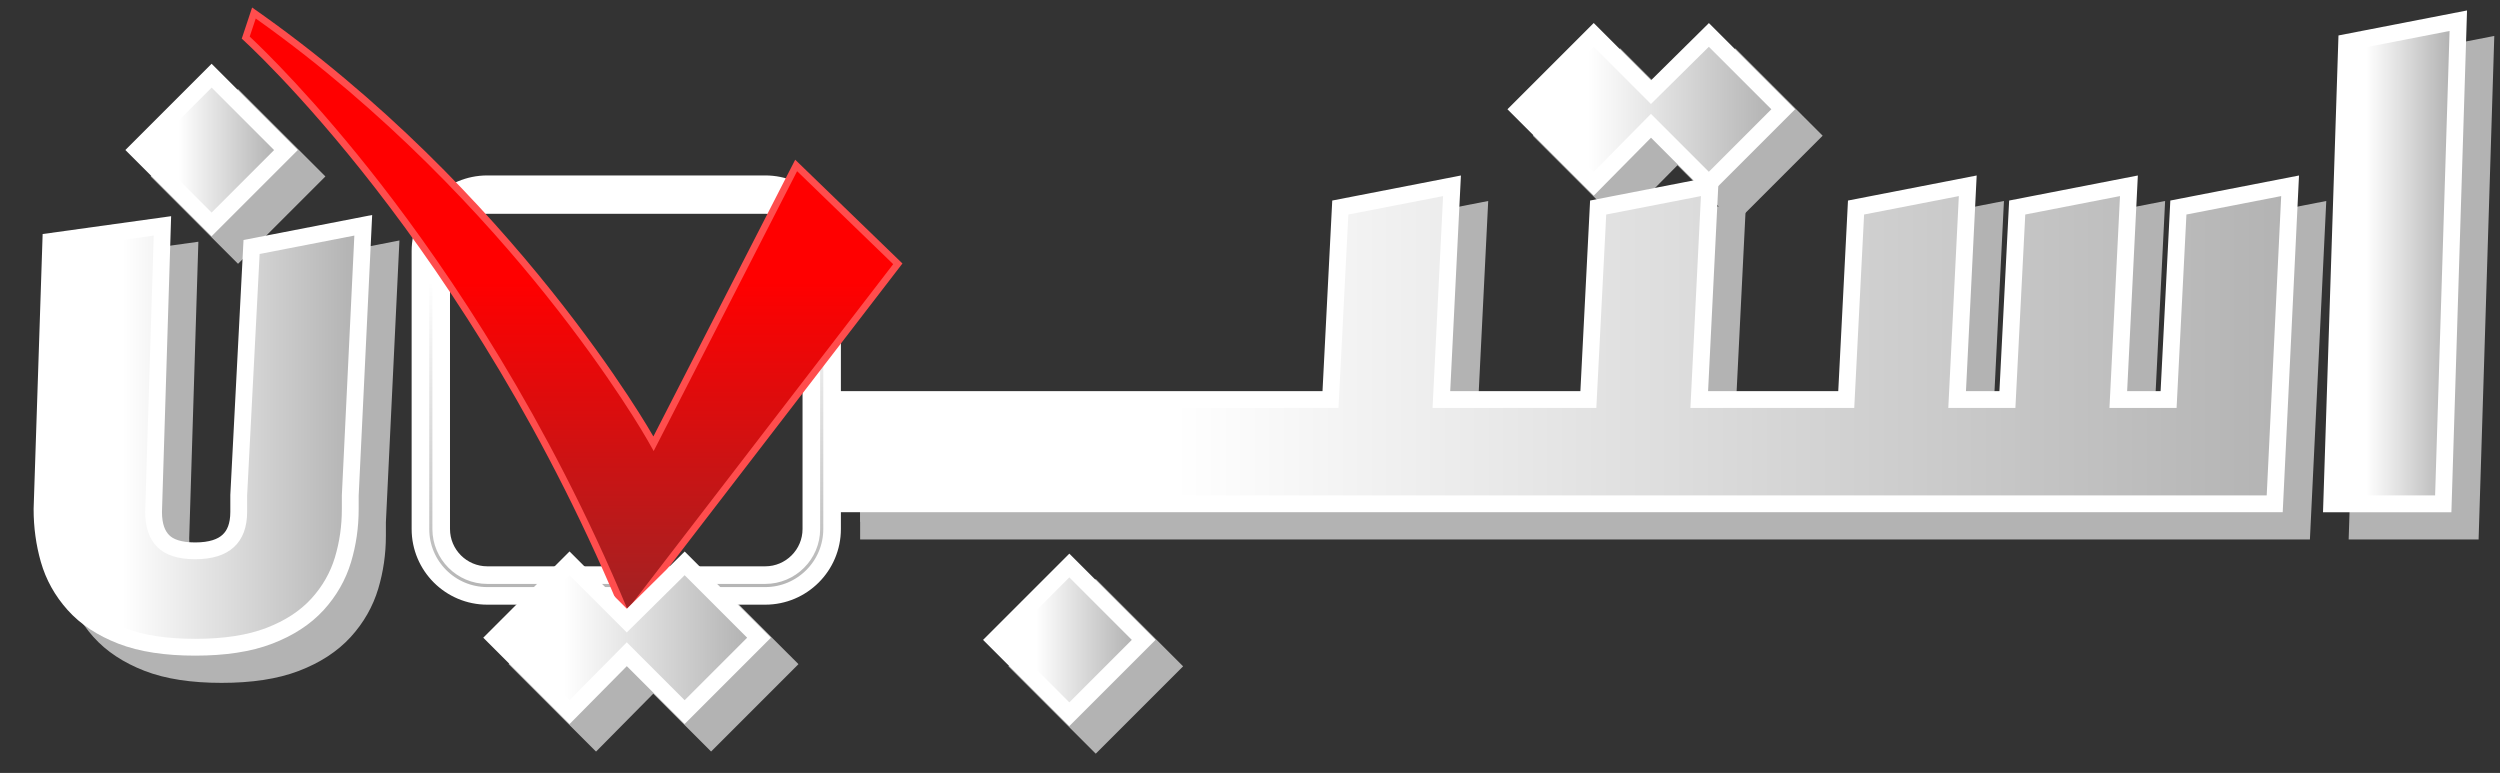
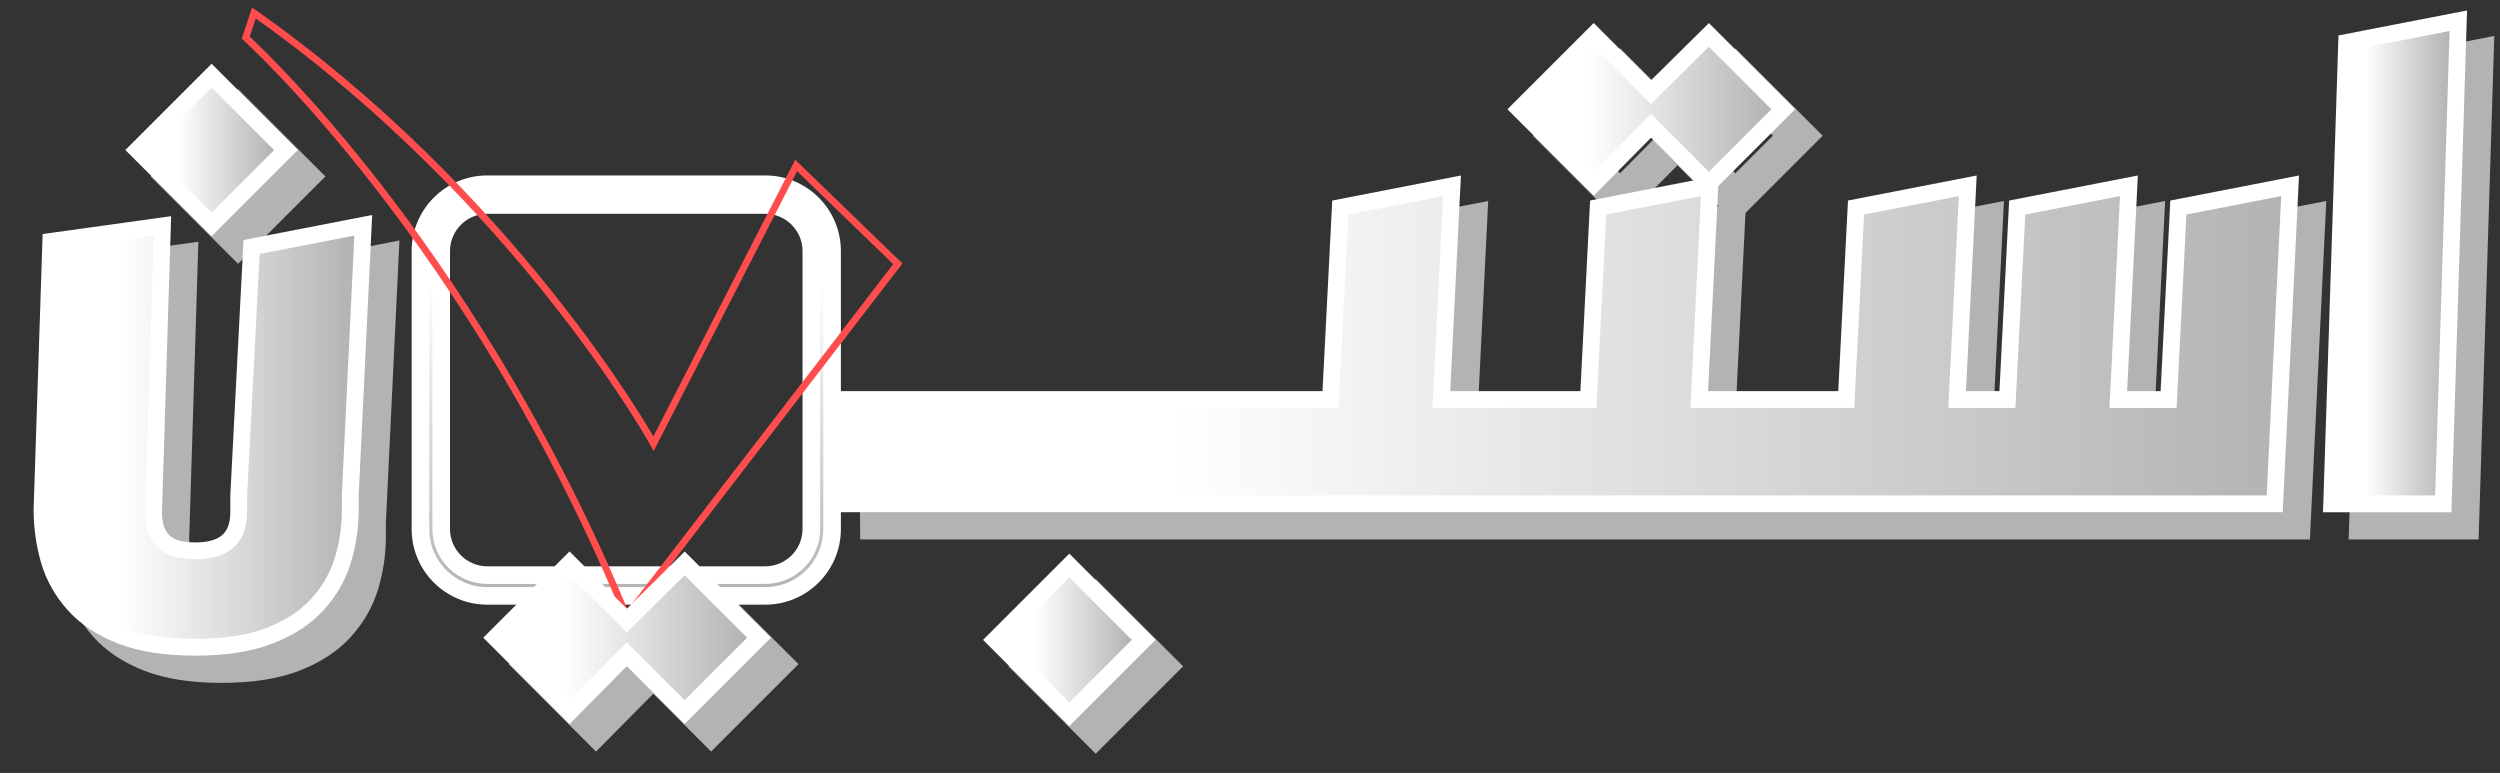
<svg xmlns="http://www.w3.org/2000/svg" xmlns:xlink="http://www.w3.org/1999/xlink" version="1.1" id="Layer_1" x="0px" y="0px" width="305.497px" height="94.455px" viewBox="0 0 305.497 94.455" enable-background="new 0 0 305.497 94.455" xml:space="preserve">
  <rect x="0" y="0" width="305.497" height="94.455" fill="#333333" stroke="none" />
  <g>
    <defs>
      <rect id="SVGID_1_" width="305.497" height="94.455" />
    </defs>
    <clipPath id="SVGID_2_">
      <use xlink:href="#SVGID_1_" overflow="visible" />
    </clipPath>
    <g clip-path="url(#SVGID_2_)">
      <defs>
        <rect id="SVGID_3_" y="0" width="305.497" height="92.079" />
      </defs>
      <clipPath id="SVGID_4_">
        <use xlink:href="#SVGID_3_" overflow="visible" />
      </clipPath>
      <g clip-path="url(#SVGID_4_)">
        <g>
          <defs>
            <rect id="SVGID_5_" x="7.245" y="4.393" width="297.554" height="87.686" />
          </defs>
          <clipPath id="SVGID_6_">
            <use xlink:href="#SVGID_5_" overflow="visible" />
          </clipPath>
          <rect x="23.689" y="16.166" transform="matrix(0.707 0.707 -0.707 0.707 23.77 -14.252)" clip-path="url(#SVGID_6_)" fill="#B3B3B3" width="10.799" height="10.801" />
          <rect x="23.689" y="16.166" transform="matrix(0.707 0.707 -0.707 0.707 23.77 -14.252)" clip-path="url(#SVGID_6_)" fill="none" stroke="#B3B3B3" stroke-width="4.299" stroke-miterlimit="10" width="10.799" height="10.801" />
          <g clip-path="url(#SVGID_6_)">
            <defs>
              <rect id="SVGID_7_" x="7.245" y="4.393" width="297.555" height="87.686" />
            </defs>
            <clipPath id="SVGID_8_">
              <use xlink:href="#SVGID_7_" overflow="visible" />
            </clipPath>
            <path clip-path="url(#SVGID_8_)" fill="#B3B3B3" d="M33.43,63.772v2.011c0,1.875-0.536,3.307-1.608,4.299       c-1.072,0.992-2.654,1.487-4.743,1.487c-2.091,0-3.631-0.495-4.623-1.487c-0.992-0.992-1.487-2.424-1.487-4.299l1.045-33.764       l-11.576,1.608L9.393,65.458c0,2.038,0.267,3.995,0.803,5.87c0.536,1.876,1.475,3.564,2.816,5.065       c1.337,1.5,3.147,2.693,5.424,3.578c2.278,0.883,5.158,1.325,8.643,1.325c3.484,0,6.378-0.442,8.682-1.325       c2.303-0.885,4.139-2.078,5.507-3.578c1.366-1.501,2.331-3.189,2.894-5.065c0.562-1.875,0.844-3.832,0.844-5.87v-1.686       l1.526-31.753L34.958,34.27L33.43,63.772z" />
            <path clip-path="url(#SVGID_8_)" fill="none" stroke="#B3B3B3" stroke-width="4.299" stroke-miterlimit="10" d="M33.43,63.772       v2.011c0,1.875-0.536,3.307-1.608,4.299c-1.072,0.992-2.654,1.487-4.743,1.487c-2.091,0-3.631-0.495-4.623-1.487       c-0.992-0.992-1.487-2.424-1.487-4.299l1.045-33.764l-11.576,1.608L9.393,65.458c0,2.038,0.267,3.995,0.803,5.87       c0.536,1.876,1.475,3.564,2.816,5.065c1.337,1.5,3.147,2.693,5.424,3.578c2.278,0.883,5.158,1.325,8.643,1.325       c3.484,0,6.378-0.442,8.682-1.325c2.303-0.885,4.139-2.078,5.507-3.578c1.366-1.501,2.331-3.189,2.894-5.065       c0.562-1.875,0.844-3.832,0.844-5.87v-1.686l1.526-31.753L34.958,34.27L33.43,63.772z" />
            <rect x="128.494" y="76.002" transform="matrix(-0.707 -0.707 0.707 -0.707 171.011 233.64)" clip-path="url(#SVGID_8_)" fill="#B3B3B3" width="10.799" height="10.801" />
            <rect x="128.494" y="76.002" transform="matrix(-0.707 -0.707 0.707 -0.707 171.011 233.64)" clip-path="url(#SVGID_8_)" fill="none" stroke="#B3B3B3" stroke-width="4.299" stroke-miterlimit="10" width="10.799" height="10.801" />
-             <polygon clip-path="url(#SVGID_8_)" fill="#B3B3B3" points="204.975,17.146 212.049,24.22 219.687,16.583 212.049,8.947        204.975,15.94 197.981,8.947 190.345,16.583 197.981,24.22      " />
            <polygon clip-path="url(#SVGID_8_)" fill="none" stroke="#B3B3B3" stroke-width="4.299" stroke-miterlimit="10" points="       204.975,17.146 212.049,24.22 219.687,16.583 212.049,8.947 204.975,15.94 197.981,8.947 190.345,16.583 197.981,24.22             " />
            <polyline clip-path="url(#SVGID_8_)" fill="#B3B3B3" points="105.107,63.772 106.715,63.772 154.814,63.772 156.42,63.772        186.325,63.772 187.933,63.772 217.838,63.772 219.446,63.772 280.22,63.772 281.988,27.194 270.41,29.447 269.206,53.079        261.005,53.079 262.291,27.194 250.717,29.447 249.511,53.079 241.31,53.079 242.596,27.194 231.022,29.447 229.816,53.079        219.446,53.079 217.838,53.079 209.799,53.079 211.085,27.194 199.509,29.447 198.303,53.079 187.933,53.079 186.325,53.079        178.288,53.079 179.574,27.194 167.996,29.447 166.79,53.079 156.42,53.079 154.814,53.079 106.715,53.079 105.107,53.079             " />
            <polyline clip-path="url(#SVGID_8_)" fill="none" stroke="#B3B3B3" stroke-width="4.299" stroke-miterlimit="10" points="       105.107,63.772 106.715,63.772 154.814,63.772 156.42,63.772 186.325,63.772 187.933,63.772 217.838,63.772 219.446,63.772        280.22,63.772 281.988,27.194 270.41,29.447 269.206,53.079 261.005,53.079 262.291,27.194 250.717,29.447 249.511,53.079        241.31,53.079 242.596,27.194 231.022,29.447 229.816,53.079 219.446,53.079 217.838,53.079 209.799,53.079 211.085,27.194        199.509,29.447 198.303,53.079 187.933,53.079 186.325,53.079 178.288,53.079 179.574,27.194 167.996,29.447 166.79,53.079        156.42,53.079 154.814,53.079 106.715,53.079 105.107,53.079      " />
            <polygon clip-path="url(#SVGID_8_)" fill="#B3B3B3" points="290.991,9.268 289.223,63.773 300.798,63.773 302.567,7.017             " />
            <polygon clip-path="url(#SVGID_8_)" fill="none" stroke="#B3B3B3" stroke-width="4.299" stroke-miterlimit="10" points="       290.991,9.268 289.223,63.773 300.798,63.773 302.567,7.017      " />
            <polygon clip-path="url(#SVGID_8_)" fill="#B3B3B3" points="79.82,80.516 72.826,73.522 65.188,81.157 72.826,88.795        79.82,81.722 86.894,88.795 94.532,81.157 86.894,73.522      " />
            <polygon clip-path="url(#SVGID_8_)" fill="none" stroke="#B3B3B3" stroke-width="4.299" stroke-miterlimit="10" points="       79.82,80.516 72.826,73.522 65.188,81.157 72.826,88.795 79.82,81.722 86.894,88.795 94.532,81.157 86.894,73.522      " />
          </g>
        </g>
      </g>
    </g>
    <g clip-path="url(#SVGID_2_)">
      <defs>
        <path id="SVGID_9_" d="M53.915,64.644V30.685c0-3.11,2.529-5.636,5.636-5.636h33.958c3.108,0,5.636,2.526,5.636,5.636v33.959     c0,3.106-2.528,5.633-5.636,5.633H59.551C56.444,70.277,53.915,67.75,53.915,64.644 M59.551,22.513     c-4.514,0-8.172,3.657-8.172,8.172v33.959c0,4.513,3.658,8.17,8.172,8.17h33.958c4.513,0,8.172-3.657,8.172-8.17V30.685     c0-4.515-3.659-8.172-8.172-8.172H59.551z" />
      </defs>
      <clipPath id="SVGID_10_">
        <use xlink:href="#SVGID_9_" overflow="visible" />
      </clipPath>
      <linearGradient id="SVGID_11_" gradientUnits="userSpaceOnUse" x1="1.092019e-005" y1="94.455" x2="1" y2="94.455" gradientTransform="matrix(0 50.303 50.303 0 -4674.842 22.513)">
        <stop offset="0" style="stop-color:#FFFFFF" />
        <stop offset="0.237" style="stop-color:#FFFFFF" />
        <stop offset="1" style="stop-color:#B3B3B3" />
      </linearGradient>
      <rect x="51.379" y="22.513" clip-path="url(#SVGID_10_)" fill="url(#SVGID_11_)" width="50.302" height="50.301" />
    </g>
    <g clip-path="url(#SVGID_2_)">
      <defs>
        <rect id="SVGID_12_" y="0" width="305.497" height="92.079" />
      </defs>
      <clipPath id="SVGID_13_">
        <use xlink:href="#SVGID_12_" overflow="visible" />
      </clipPath>
      <path clip-path="url(#SVGID_13_)" fill="none" stroke="#FFFFFF" stroke-width="2.15" stroke-miterlimit="10" d="M93.509,25.05    c3.108,0,5.636,2.528,5.636,5.636v33.959c0,3.105-2.528,5.634-5.636,5.634H59.55c-3.106,0-5.636-2.529-5.636-5.634V30.686    c0-3.108,2.53-5.636,5.636-5.636H93.509 M93.509,22.513H59.55c-4.513,0-8.173,3.658-8.173,8.173v33.959    c0,4.512,3.66,8.17,8.173,8.17h33.959c4.512,0,8.172-3.658,8.172-8.17V30.686C101.681,26.171,98.021,22.513,93.509,22.513z" />
    </g>
    <g clip-path="url(#SVGID_2_)">
      <defs>
-         <path id="SVGID_14_" d="M30.027,4.596c2.579,2.389,28.569,27.186,46.545,70.725l33.14-43.083L97.29,20.216L79.859,54.227     l-0.384-0.686c-0.169-0.298-17.071-29.899-48.446-51.953L30.027,4.596z" />
+         <path id="SVGID_14_" d="M30.027,4.596c2.579,2.389,28.569,27.186,46.545,70.725l33.14-43.083L97.29,20.216L79.859,54.227     l-0.384-0.686L30.027,4.596z" />
      </defs>
      <clipPath id="SVGID_15_">
        <use xlink:href="#SVGID_14_" overflow="visible" />
      </clipPath>
      <linearGradient id="SVGID_16_" gradientUnits="userSpaceOnUse" x1="4.863272e-006" y1="94.455" x2="1" y2="94.455" gradientTransform="matrix(0 73.733 -73.733 0 7034.31 1.588)">
        <stop offset="0" style="stop-color:#FF0000" />
        <stop offset="0.447" style="stop-color:#FF0000" />
        <stop offset="1" style="stop-color:#A02324" />
      </linearGradient>
-       <rect x="30.027" y="1.588" clip-path="url(#SVGID_15_)" fill="url(#SVGID_16_)" width="79.685" height="73.733" />
    </g>
    <g clip-path="url(#SVGID_2_)">
      <defs>
        <rect id="SVGID_17_" y="0" width="305.497" height="92.079" />
      </defs>
      <clipPath id="SVGID_18_">
        <use xlink:href="#SVGID_17_" overflow="visible" />
      </clipPath>
      <path clip-path="url(#SVGID_18_)" fill="#FF4D4D" d="M31.251,2.262C47.286,13.625,59.347,26.85,66.688,36.025    C74.8,46.163,79.064,53.676,79.105,53.75l0.772,1.368l0.717-1.399l16.811-32.801l11.742,11.362L76.683,74.484    c-9.764-23.435-21.745-41.173-30.149-51.999C38.515,12.156,32.153,6.005,30.514,4.47L31.251,2.262 M30.808,0.917l-1.267,3.806    c0,0,27.898,24.939,46.921,71.437l33.816-43.962L97.173,19.517L79.842,53.335C79.842,53.335,62.934,23.321,30.808,0.917" />
      <rect x="20.458" y="12.936" transform="matrix(0.707 0.707 -0.707 0.707 20.539 -12.914)" clip-path="url(#SVGID_18_)" fill="none" stroke="#FFFFFF" stroke-width="4.108" stroke-miterlimit="10" width="10.799" height="10.8" />
      <path clip-path="url(#SVGID_18_)" fill="none" stroke="#FFFFFF" stroke-width="4.108" stroke-miterlimit="10" d="M30.199,60.54    v2.011c0,1.875-0.536,3.307-1.608,4.299c-1.072,0.992-2.652,1.489-4.743,1.489s-3.631-0.497-4.621-1.489    c-0.994-0.992-1.489-2.424-1.489-4.299l1.045-33.764L7.207,30.395L6.162,62.228c0,2.036,0.269,3.993,0.803,5.868    c0.536,1.876,1.475,3.564,2.816,5.065c1.337,1.5,3.147,2.693,5.424,3.578c2.278,0.883,5.158,1.325,8.643,1.325    c3.484,0,6.378-0.442,8.682-1.325c2.305-0.885,4.139-2.078,5.507-3.578c1.366-1.501,2.331-3.189,2.894-5.065    c0.562-1.875,0.844-3.832,0.844-5.868V60.54l1.526-31.753l-11.574,2.251L30.199,60.54z" />
      <rect x="125.263" y="72.771" transform="matrix(-0.707 -0.707 0.707 -0.707 167.779 225.839)" clip-path="url(#SVGID_18_)" fill="none" stroke="#FFFFFF" stroke-width="4.108" stroke-miterlimit="10" width="10.799" height="10.801" />
      <polygon clip-path="url(#SVGID_18_)" fill="none" stroke="#FFFFFF" stroke-width="4.108" stroke-miterlimit="10" points="    201.743,13.915 208.817,20.989 216.455,13.352 208.817,5.716 201.743,12.709 194.751,5.716 187.113,13.352 194.751,20.989   " />
      <polyline clip-path="url(#SVGID_18_)" fill="none" stroke="#FFFFFF" stroke-width="4.108" stroke-miterlimit="10" points="    101.877,60.54 103.485,60.54 151.582,60.54 153.19,60.54 183.093,60.54 184.703,60.54 214.606,60.54 216.214,60.54 276.987,60.54     278.758,23.962 267.18,26.215 265.974,49.847 257.775,49.847 259.061,23.962 247.485,26.215 246.279,49.847 238.08,49.847     239.366,23.962 227.79,26.215 226.584,49.847 216.214,49.847 214.606,49.847 206.567,49.847 207.853,23.962 196.277,26.215     195.073,49.847 184.703,49.847 183.093,49.847 175.056,49.847 176.341,23.962 164.768,26.215 163.56,49.847 153.19,49.847     151.582,49.847 103.485,49.847 101.877,49.847   " />
      <polygon clip-path="url(#SVGID_18_)" fill="none" stroke="#FFFFFF" stroke-width="4.108" stroke-miterlimit="10" points="    287.759,6.036 285.991,60.541 297.566,60.541 299.335,3.785   " />
      <polygon clip-path="url(#SVGID_18_)" fill="none" stroke="#FFFFFF" stroke-width="4.108" stroke-miterlimit="10" points="    76.588,77.285 69.594,70.291 61.958,77.926 69.594,85.564 76.588,78.491 83.662,85.564 91.3,77.926 83.662,70.291   " />
    </g>
    <g clip-path="url(#SVGID_2_)">
      <defs>
        <rect id="SVGID_19_" x="20.458" y="12.936" transform="matrix(-0.707 -0.707 0.707 -0.707 31.176 49.584)" width="10.799" height="10.799" />
      </defs>
      <clipPath id="SVGID_20_">
        <use xlink:href="#SVGID_19_" overflow="visible" />
      </clipPath>
      <linearGradient id="SVGID_21_" gradientUnits="userSpaceOnUse" x1="1.248772e-005" y1="94.456" x2="1" y2="94.456" gradientTransform="matrix(15.274 0 0 -15.274 18.221 1461.029)">
        <stop offset="0" style="stop-color:#FFFFFF" />
        <stop offset="0.237" style="stop-color:#FFFFFF" />
        <stop offset="1" style="stop-color:#B3B3B3" />
      </linearGradient>
      <rect x="18.221" y="10.698" clip-path="url(#SVGID_20_)" fill="url(#SVGID_21_)" width="15.272" height="15.273" />
    </g>
    <g clip-path="url(#SVGID_2_)">
      <defs>
        <path id="SVGID_22_" d="M31.727,31.036l-1.528,29.502v2.011c0,1.876-0.536,3.308-1.608,4.301     c-1.073,0.99-2.652,1.487-4.743,1.487c-2.09,0-3.631-0.497-4.623-1.487c-0.992-0.993-1.487-2.425-1.487-4.301l1.045-33.762     L7.207,30.393L6.162,62.229c0,2.035,0.268,3.991,0.803,5.866c0.536,1.876,1.475,3.566,2.814,5.065     c1.341,1.499,3.149,2.695,5.427,3.58c2.277,0.883,5.159,1.325,8.642,1.325c3.484,0,6.376-0.442,8.681-1.325     c2.306-0.885,4.14-2.081,5.508-3.58s2.331-3.189,2.894-5.065c0.563-1.875,0.842-3.831,0.842-5.866v-1.691l1.528-31.751     L31.727,31.036z" />
      </defs>
      <clipPath id="SVGID_23_">
        <use xlink:href="#SVGID_22_" overflow="visible" />
      </clipPath>
      <linearGradient id="SVGID_24_" gradientUnits="userSpaceOnUse" x1="-1.255664e-005" y1="94.455" x2="1" y2="94.455" gradientTransform="matrix(37.139 0 0 -37.139 6.162 3561.449)">
        <stop offset="0" style="stop-color:#FFFFFF" />
        <stop offset="0.237" style="stop-color:#FFFFFF" />
        <stop offset="1" style="stop-color:#B3B3B3" />
      </linearGradient>
      <rect x="6.162" y="28.787" clip-path="url(#SVGID_23_)" fill="url(#SVGID_24_)" width="37.139" height="49.278" />
    </g>
    <g clip-path="url(#SVGID_2_)">
      <defs>
        <rect id="SVGID_25_" x="125.262" y="72.769" transform="matrix(-0.707 -0.707 0.707 -0.707 167.781 225.836)" width="10.8" height="10.801" />
      </defs>
      <clipPath id="SVGID_26_">
        <use xlink:href="#SVGID_25_" overflow="visible" />
      </clipPath>
      <linearGradient id="SVGID_27_" gradientUnits="userSpaceOnUse" x1="-2.747298e-005" y1="94.455" x2="1" y2="94.455" gradientTransform="matrix(15.274 0 0 -15.274 123.025 1520.863)">
        <stop offset="0" style="stop-color:#FFFFFF" />
        <stop offset="0.237" style="stop-color:#FFFFFF" />
        <stop offset="1" style="stop-color:#B3B3B3" />
      </linearGradient>
      <rect x="123.025" y="70.533" clip-path="url(#SVGID_26_)" fill="url(#SVGID_27_)" width="15.275" height="15.273" />
    </g>
    <g clip-path="url(#SVGID_2_)">
      <defs>
        <polygon id="SVGID_28_" points="201.742,12.709 194.753,5.716 187.114,13.352 194.753,20.991 201.742,13.915 208.818,20.991      216.456,13.352 208.818,5.716    " />
      </defs>
      <clipPath id="SVGID_29_">
        <use xlink:href="#SVGID_28_" overflow="visible" />
      </clipPath>
      <linearGradient id="SVGID_30_" gradientUnits="userSpaceOnUse" x1="-2.080151e-006" y1="94.455" x2="1" y2="94.455" gradientTransform="matrix(29.342 0 0 -29.342 187.114 2784.835)">
        <stop offset="0" style="stop-color:#FFFFFF" />
        <stop offset="0.237" style="stop-color:#FFFFFF" />
        <stop offset="1" style="stop-color:#B3B3B3" />
      </linearGradient>
      <rect x="187.114" y="5.716" clip-path="url(#SVGID_29_)" fill="url(#SVGID_30_)" width="29.342" height="15.275" />
    </g>
    <g clip-path="url(#SVGID_2_)">
      <defs>
        <polygon id="SVGID_31_" points="267.179,26.213 265.976,49.848 257.774,49.848 259.06,23.962 247.485,26.213 246.279,49.848      238.08,49.848 239.366,23.962 227.79,26.213 226.586,49.848 216.216,49.848 214.608,49.848 206.566,49.848 207.852,23.962      196.278,26.213 195.07,49.848 184.703,49.848 183.092,49.848 175.057,49.848 176.343,23.962 164.768,26.213 163.56,49.848      153.192,49.848 151.582,49.848 103.485,49.848 101.876,49.848 101.876,60.538 276.989,60.538 278.758,23.962    " />
      </defs>
      <clipPath id="SVGID_32_">
        <use xlink:href="#SVGID_31_" overflow="visible" />
      </clipPath>
      <linearGradient id="SVGID_33_" gradientUnits="userSpaceOnUse" x1="-5.132847e-006" y1="94.455" x2="1" y2="94.455" gradientTransform="matrix(176.88 0 0 -176.88 101.877 16749.519)">
        <stop offset="0" style="stop-color:#FFFFFF" />
        <stop offset="0.237" style="stop-color:#FFFFFF" />
        <stop offset="1" style="stop-color:#B3B3B3" />
      </linearGradient>
      <rect x="101.876" y="23.962" clip-path="url(#SVGID_32_)" fill="url(#SVGID_33_)" width="176.882" height="36.576" />
    </g>
    <g clip-path="url(#SVGID_2_)">
      <defs>
        <polygon id="SVGID_34_" points="287.758,6.036 285.989,60.538 297.567,60.538 299.334,3.784    " />
      </defs>
      <clipPath id="SVGID_35_">
        <use xlink:href="#SVGID_34_" overflow="visible" />
      </clipPath>
      <linearGradient id="SVGID_36_" gradientUnits="userSpaceOnUse" x1="-1.577995e-004" y1="94.456" x2="1" y2="94.456" gradientTransform="matrix(13.344 0 0 -13.344 285.991 1292.598)">
        <stop offset="0" style="stop-color:#FFFFFF" />
        <stop offset="0.237" style="stop-color:#FFFFFF" />
        <stop offset="1" style="stop-color:#B3B3B3" />
      </linearGradient>
      <rect x="285.989" y="3.784" clip-path="url(#SVGID_35_)" fill="url(#SVGID_36_)" width="13.345" height="56.754" />
    </g>
    <g clip-path="url(#SVGID_2_)">
      <defs>
        <polygon id="SVGID_37_" points="76.589,77.284 69.593,70.291 61.957,77.927 69.593,85.564 76.589,78.49 83.662,85.564      91.299,77.927 83.662,70.291    " />
      </defs>
      <clipPath id="SVGID_38_">
        <use xlink:href="#SVGID_37_" overflow="visible" />
      </clipPath>
      <linearGradient id="SVGID_39_" gradientUnits="userSpaceOnUse" x1="-2.912210e-005" y1="94.455" x2="1" y2="94.455" gradientTransform="matrix(29.342 0 0 -29.342 61.958 2849.41)">
        <stop offset="0" style="stop-color:#FFFFFF" />
        <stop offset="0.237" style="stop-color:#FFFFFF" />
        <stop offset="1" style="stop-color:#B3B3B3" />
      </linearGradient>
      <rect x="61.957" y="70.291" clip-path="url(#SVGID_38_)" fill="url(#SVGID_39_)" width="29.342" height="15.273" />
    </g>
  </g>
</svg>